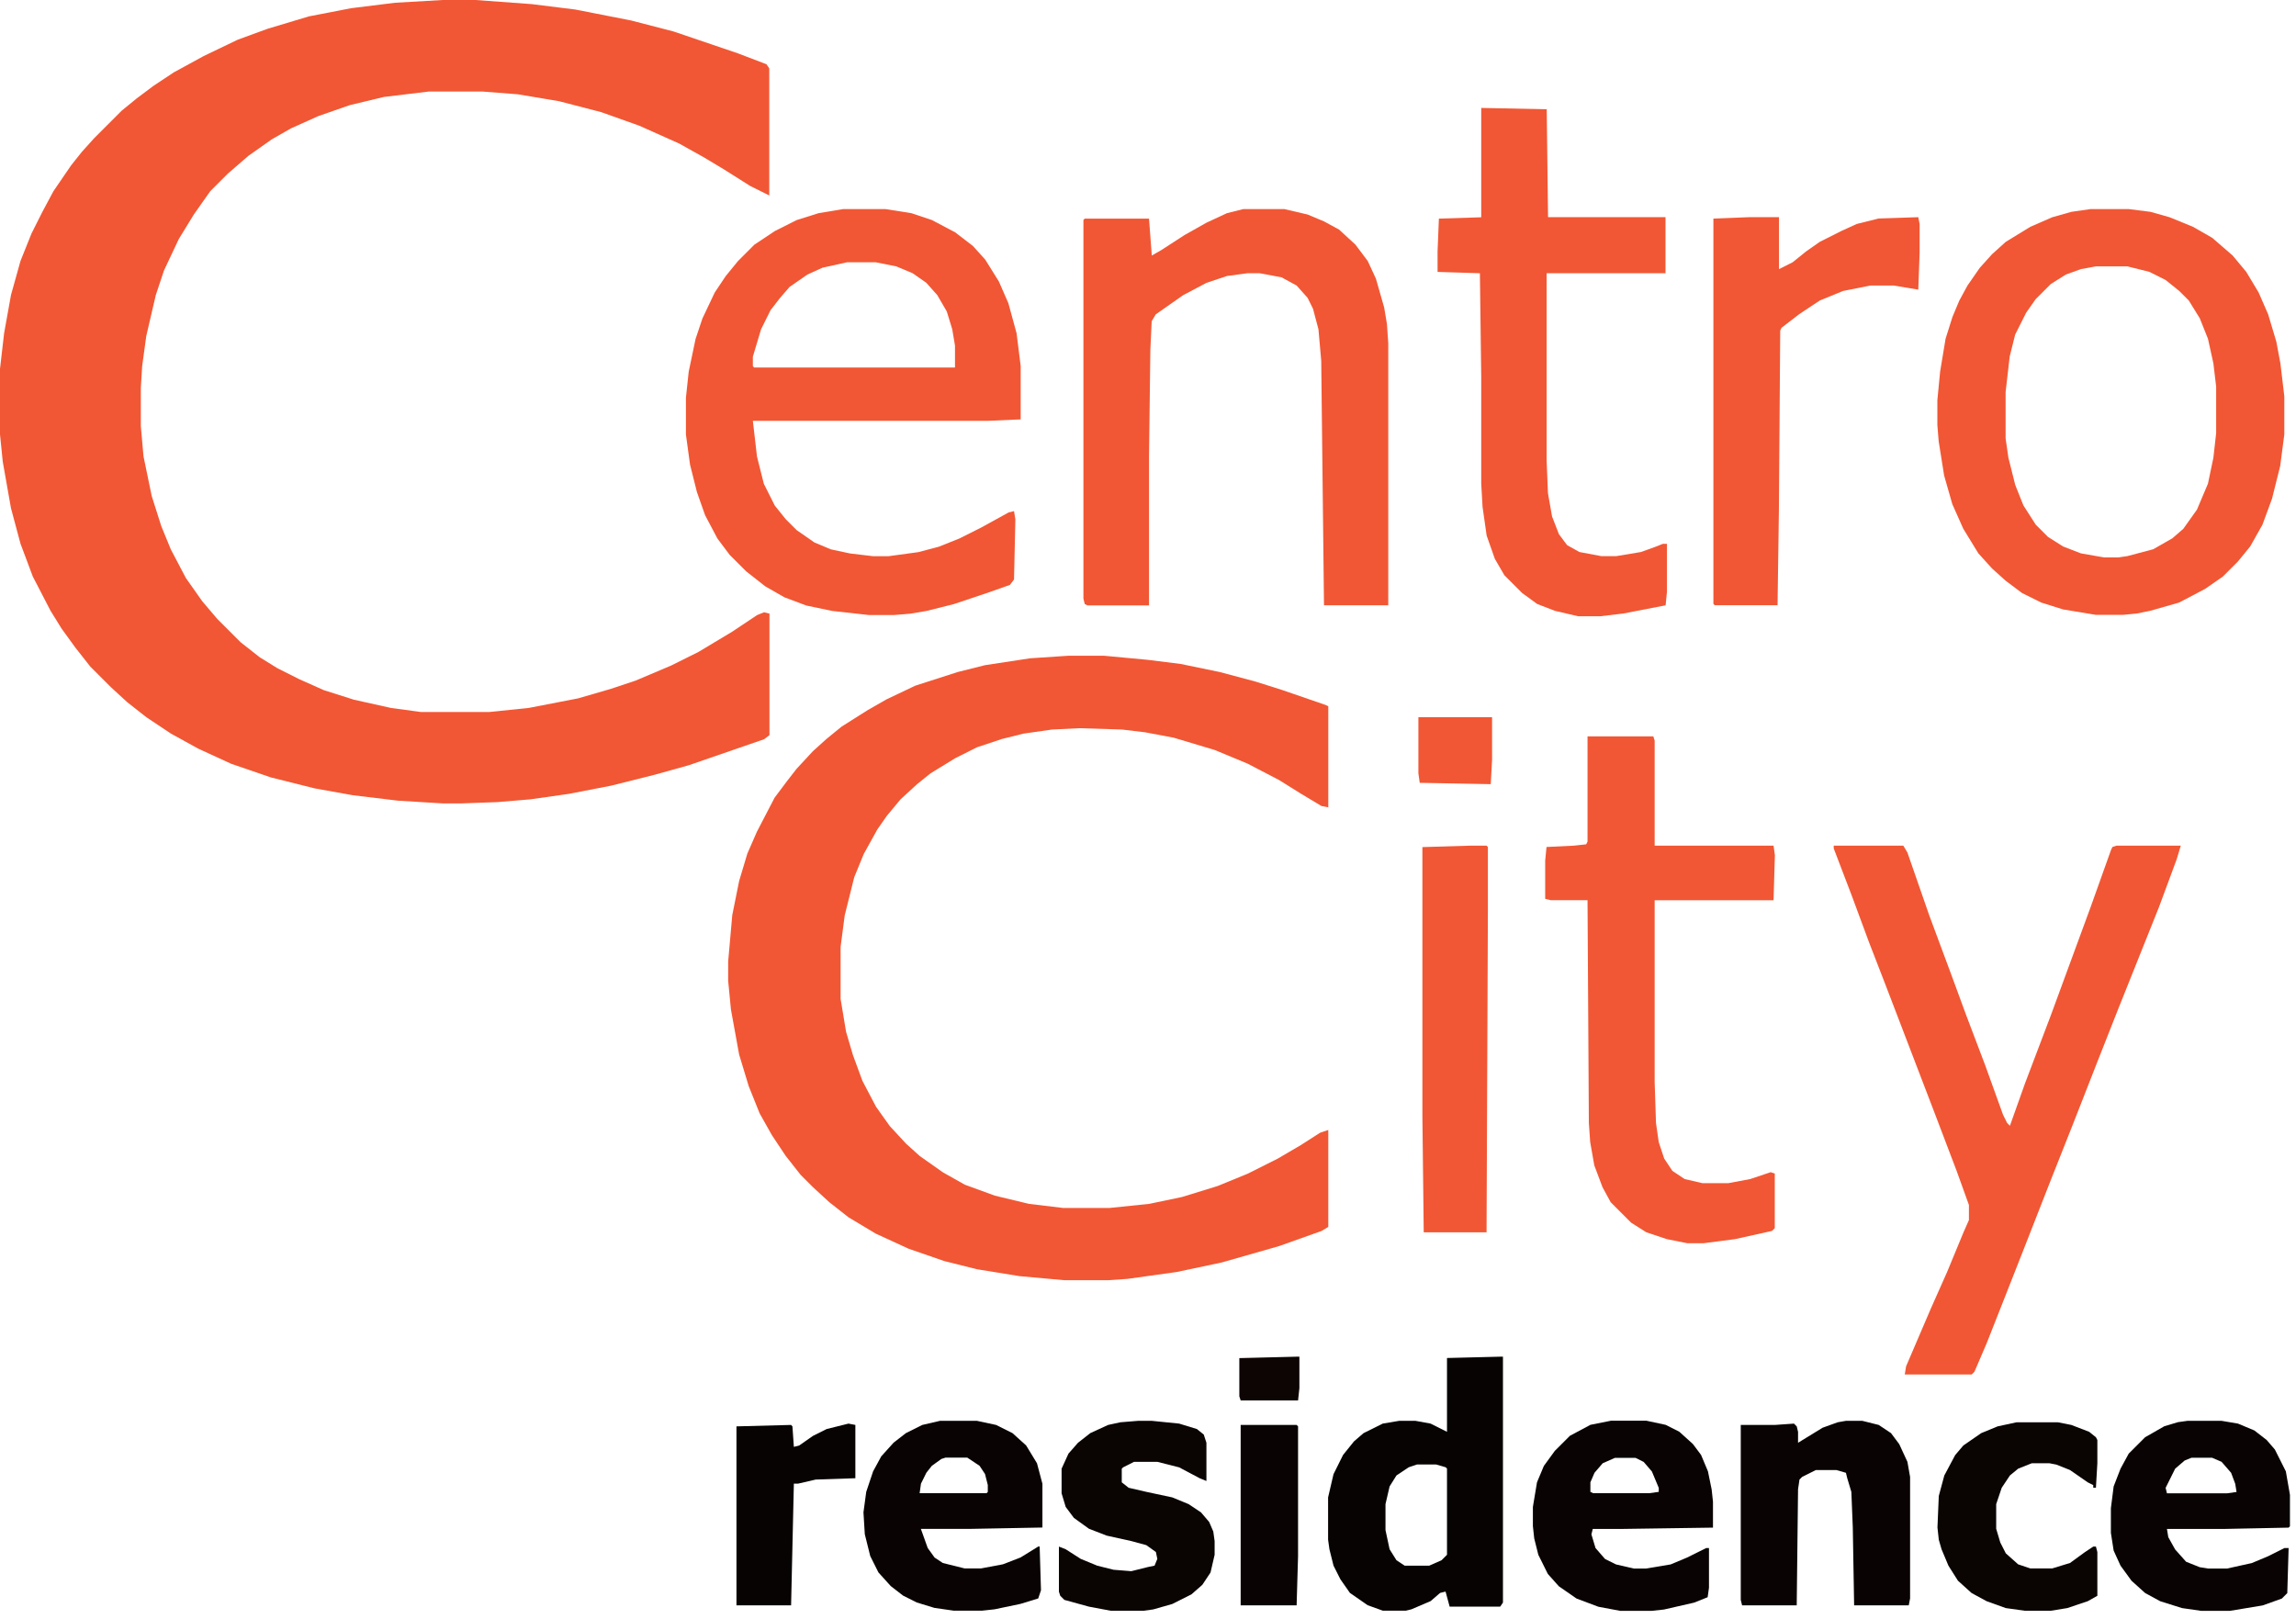
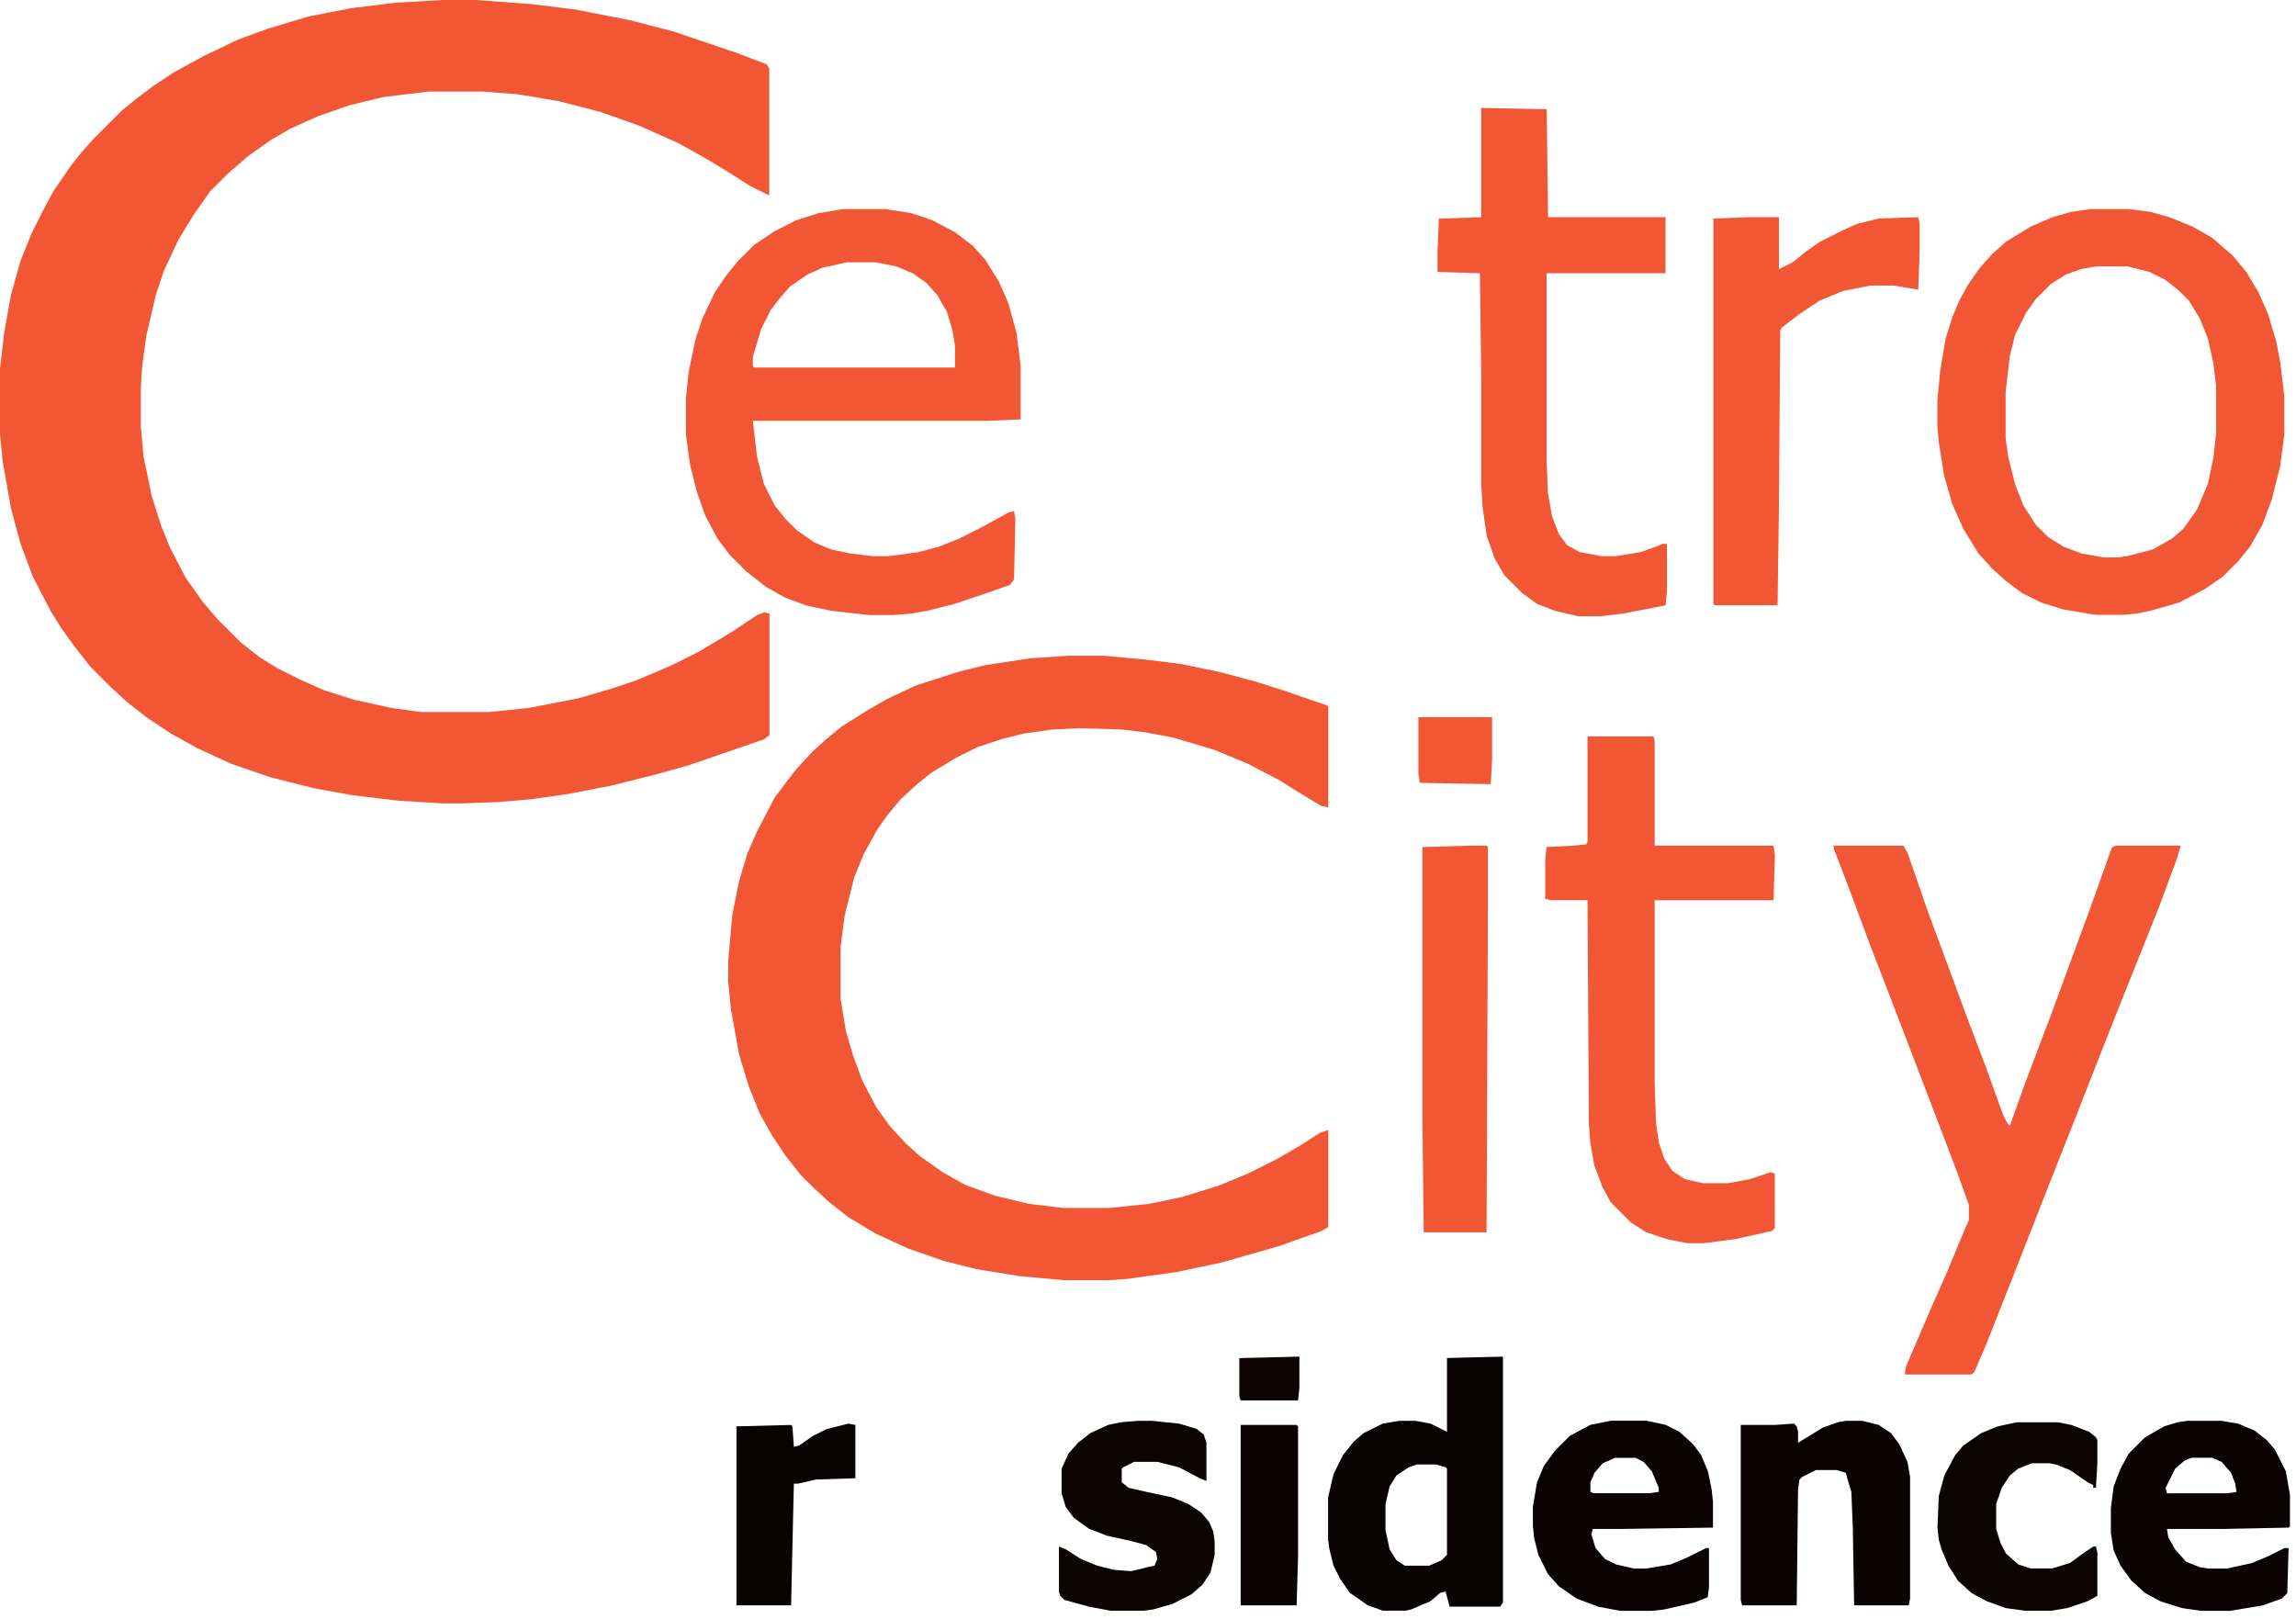
<svg xmlns="http://www.w3.org/2000/svg" width="224" height="158" viewBox="0 0 224 158" fill="none">
  <g clip-path="url(#clip0_179_4)">
    <path d="M43.19 0H46.39L51.86 0.4L56.13 0.93L61.58 2L65.71 3.07L71.98 5.2L74.78 6.27L75.05 6.67V19.07L73.18 18.14L70.65 16.54L68.65 15.34L66.25 14L62.38 12.27L58.65 10.94L54.52 9.87L50.52 9.2L47.05 8.93H41.85L37.45 9.46L34.12 10.26L31.05 11.33L28.38 12.53L26.51 13.6L24.24 15.2L22.24 16.93L20.51 18.66L18.91 20.93L17.44 23.33L16 26.39L15.2 28.79L14.27 32.79L13.87 35.72L13.74 37.85V41.58L14 44.52L14.8 48.39L15.73 51.32L16.66 53.59L18.13 56.39L19.73 58.66L21.2 60.39L23.47 62.66L25.34 64.13L27.07 65.2L29.2 66.27L31.6 67.34L34.53 68.27L38.13 69.07L41.06 69.47H47.73L51.6 69.07L56.4 68.14L59.6 67.21L62 66.41L65.47 64.94L68.14 63.61L71.47 61.61L73.87 60.01L74.54 59.74L75.07 59.87V71.73L74.54 72.13L67.21 74.66L63.88 75.59L59.61 76.66L55.48 77.46L51.75 77.99L48.55 78.26L44.95 78.39H43.22L38.82 78.12L34.42 77.59L30.69 76.92L26.42 75.85L22.55 74.52L19.35 73.05L16.68 71.58L14.28 69.98L12.41 68.51L10.81 67.04L8.81 65.04L7.34 63.17L6 61.32L4.93 59.59L3.2 56.25L2 53.05L1.07 49.58L0.27 45.05L0 42.39V35.99L0.4 32.52L1.07 28.79L2 25.46L3.07 22.79L4.14 20.66L5.21 18.66L6.94 16.13L8 14.8L9.2 13.47L11.87 10.8L13.34 9.6L14.94 8.4L16.94 7.07L19.87 5.47L23.2 3.87L26.13 2.8L30.13 1.6L34.26 0.8L38.53 0.27L43.19 0Z" fill="#F15734" />
    <path d="M104.24 63.98H107.71L111.98 64.38L115.18 64.78L119.05 65.58L122.52 66.51L125.05 67.31L129.32 68.78L129.59 68.91V78.77L128.92 78.64L126.92 77.44L124.79 76.11L121.72 74.51L118.52 73.18L114.52 71.98L111.72 71.45L109.45 71.18L105.32 71.05L102.65 71.18L99.85 71.58L97.72 72.11L95.32 72.91L93.19 73.98L90.79 75.45L89.46 76.52L87.86 77.99L86.53 79.59L85.6 80.92L84.27 83.32L83.34 85.59L82.41 89.32L82.01 92.39V97.46L82.54 100.66L83.21 102.93L84.14 105.46L85.47 107.99L86.8 109.86L88.4 111.59L89.73 112.79L92 114.39L94.13 115.59L97.06 116.66L100.39 117.46L103.72 117.86H108.25L112.12 117.46L115.32 116.79L118.79 115.72L121.72 114.52L124.65 113.05L126.92 111.72L128.79 110.52L129.59 110.25V119.71L128.92 120.11L124.79 121.58L119.19 123.18L114.79 124.11L109.99 124.78L108.12 124.91H103.85L99.45 124.51L95.32 123.84L92.12 123.04L88.65 121.84L85.45 120.37L82.78 118.77L80.91 117.3L79.31 115.83L78.11 114.63L76.64 112.76L75.31 110.76L74.11 108.63L73.04 105.96L72.11 102.89L71.31 98.49L71.04 95.69V93.82L71.44 89.29L72.11 85.96L72.91 83.29L73.84 81.16L75.57 77.83L76.77 76.23L77.7 75.03L79.3 73.3L80.63 72.1L82.1 70.9L84.63 69.3L86.5 68.23L89.3 66.9L93.43 65.57L96.1 64.9L100.5 64.23L104.24 63.98Z" fill="#F15734" />
-     <path d="M121.3 20.4H125.3L127.57 20.93L129.17 21.6L130.64 22.4L132.24 23.87L133.44 25.47L134.24 27.2L135.04 30L135.31 31.6L135.44 33.47V59.06H129.17L128.9 35.2L128.63 32.13L128.1 30.13L127.57 29.06L126.5 27.86L125.03 27.06L122.9 26.66H121.7L119.7 26.93L117.7 27.6L115.43 28.8L112.76 30.67L112.36 31.34L112.23 34.14L112.1 44.54V59.07H106.1L105.83 58.94L105.7 58.41V21.46L105.83 21.33H112.1L112.37 24.93L113.3 24.4L115.57 22.93L117.7 21.73L119.7 20.8L121.3 20.4Z" fill="#F15734" />
    <path d="M178.89 82.51H185.69L186.09 83.18L188.22 89.31L190.35 95.04L191.82 99.04L193.69 103.97L195.42 108.77L195.82 109.57L196.09 109.84L197.56 105.71L200.09 99.04L202.49 92.51L203.96 88.51L205.96 82.91L206.09 82.64L206.49 82.51H212.76L212.36 83.84L210.63 88.51L206.63 98.51L204.63 103.58L202.23 109.71L199.96 115.44L197.56 121.57L195.83 125.97L193.83 131.04L192.63 133.84L192.36 134.11H185.83L185.96 133.31L188.36 127.71L189.96 124.11L191.56 120.24L192.09 119.04V117.57L190.89 114.24L188.76 108.64L183.96 96.11L182.36 91.98L180.63 87.31L178.9 82.78V82.51H178.89Z" fill="#F15734" />
    <path d="M222.48 35.46L222.08 33.33L221.28 30.66L220.35 28.53L219.15 26.53L217.82 24.93L215.82 23.2L213.95 22.13L211.68 21.2L209.81 20.67L207.68 20.4H203.95L202.08 20.67L200.21 21.2L198.08 22.13L195.68 23.6L194.35 24.8L193.15 26.13L191.95 27.86L191.15 29.33L190.48 30.93L189.81 33.06L189.28 36.26L189.01 39.06V41.46L189.14 43.06L189.67 46.39L190.47 49.19L191.54 51.59L193.01 53.99L194.34 55.46L195.67 56.66L197.27 57.86L199.14 58.79L201.27 59.46L204.47 59.99H207.14L208.47 59.86L209.8 59.59L212.6 58.79L215.13 57.46L216.86 56.26L218.33 54.79L219.53 53.32L220.73 51.19L221.66 48.66L222.46 45.46L222.86 42.39V38.66L222.48 35.46ZM216.21 42.26L215.94 44.66L215.41 47.19L214.34 49.72L213.01 51.59L211.94 52.52L210.07 53.59L207.54 54.26L206.61 54.39H205.28L203.01 53.99L201.28 53.32L199.81 52.39L198.61 51.19L197.41 49.32L196.61 47.32L195.94 44.65L195.67 42.78V38.25L196.07 34.78L196.6 32.65L197.67 30.52L198.6 29.19L200.07 27.72L201.54 26.79L203.01 26.26L204.48 25.99H207.55L209.68 26.52L211.28 27.32L212.61 28.39L213.54 29.32L214.61 31.05L215.41 33.05L215.94 35.45L216.21 37.72V42.26Z" fill="#F15734" />
    <path d="M154.9 71.85H161.3L161.43 72.25V82.51H173.03L173.16 83.44L173.03 87.84H161.43V105.57L161.56 109.57L161.83 111.44L162.36 113.04L163.16 114.24L164.36 115.04L166.09 115.44H168.62L170.75 115.04L172.75 114.37L173.15 114.5V119.83L172.88 120.1L169.28 120.9L166.21 121.3H164.61L162.61 120.9L160.61 120.23L159.14 119.3L157.14 117.3L156.34 115.83L155.54 113.7L155.14 111.43L155.01 109.56L154.88 87.83H151.28L150.75 87.7V83.97L150.88 82.64L153.55 82.51L154.75 82.38L154.88 82.11V71.85H154.9Z" fill="#F15734" />
    <path d="M144.5 10.53L150.9 10.66L151.03 21.19H162.49V26.66H150.89V44.92L151.02 48.12L151.42 50.39L152.09 52.12L152.89 53.19L154.09 53.86L156.22 54.26H157.69L160.09 53.86L161.56 53.33L162.23 53.06H162.63V57.73L162.5 59.06L158.37 59.86L156.1 60.13H153.97L151.7 59.6L149.97 58.93L148.5 57.86L146.77 56.13L145.84 54.53L145.04 52.26L144.64 49.46L144.51 47.19V36.79L144.38 26.66L140.25 26.53V24.53L140.38 21.33L144.51 21.2V10.53H144.5Z" fill="#F15734" />
    <path d="M170.63 21.19H173.56V26.26L174.89 25.59L176.22 24.52L177.55 23.59L179.68 22.52L181.15 21.85L183.28 21.32L187.15 21.19L187.28 21.86V24.66L187.15 28.26L184.75 27.86H182.48L179.81 28.39L177.54 29.32L175.54 30.65L173.81 31.98L173.68 32.25L173.55 49.85L173.42 59.05H167.29L167.16 58.92V21.33L170.63 21.19Z" fill="#F15734" />
    <path d="M143.43 82.51H145.03L145.16 82.64V88.91L145.03 120.24H138.9L138.77 108.91V82.65L143.43 82.51Z" fill="#F15734" />
    <path d="M99.58 40.92V35.72L99.18 32.52L98.38 29.59L97.45 27.46L96.12 25.33L94.92 24L93.19 22.67L90.92 21.47L88.92 20.8L86.39 20.4H82.26L79.86 20.8L77.73 21.47L75.6 22.54L73.6 23.87L72 25.47L70.8 26.94L69.73 28.54L68.53 31.07L67.86 33.07L67.19 36.27L66.92 38.8V42.4L67.32 45.33L67.99 48L68.79 50.27L69.99 52.54L71.19 54.14L72.79 55.74L74.66 57.21L76.53 58.28L78.66 59.08L81.19 59.61L84.79 60.01H87.19L88.79 59.88L90.39 59.61L93.06 58.94L96.26 57.87L98.53 57.07L98.93 56.54L99.06 50.67L98.93 49.87L98.4 50L95.73 51.47L93.6 52.54L91.6 53.34L89.6 53.87L86.67 54.27H85.2L82.93 54L81.06 53.6L79.46 52.93L77.73 51.73L76.66 50.66L75.59 49.33L74.52 47.2L73.85 44.53L73.45 41.06H96.38L99.58 40.92ZM93.18 35.86H73.58L73.45 35.73V34.8L74.25 32.13L75.18 30.26L76.11 29.06L77.04 27.99L78.77 26.79L80.24 26.12L82.64 25.59H85.44L87.44 25.99L89.04 26.66L90.37 27.59L91.44 28.79L92.37 30.39L92.9 32.12L93.17 33.72V35.86H93.18Z" fill="#F15734" />
    <path d="M138.37 69.98H145.57V74.11L145.44 76.51L138.51 76.38L138.38 75.45V69.98H138.37Z" fill="#F15734" />
    <path d="M126.5 132.37H126.77V135.44L126.64 136.64H121.04L120.91 136.24V132.51L126.5 132.37Z" fill="#0D0504" />
    <path d="M141.17 132.5V139.7L139.57 138.9L138.1 138.63H136.5L134.9 138.9L133.03 139.83L132.1 140.63L131.03 141.96L130.1 143.83L129.57 146.1V150.23L129.7 151.16L130.1 152.76L130.77 154.09L131.7 155.42L133.43 156.62L134.9 157.15H137.17L137.7 157.02L139.57 156.22L140.5 155.42L141.03 155.29L141.43 156.76H146.36L146.63 156.36V132.37H146.36L141.17 132.5ZM141.17 151.7L140.64 152.23L139.44 152.76H137.04L136.24 152.23L135.57 151.16L135.17 149.29V146.76L135.57 145.03L136.24 143.96L137.44 143.16L138.24 142.89H140.11L141.04 143.16L141.17 143.29V151.7Z" fill="#070302" />
    <path d="M223.01 143.56L221.94 141.43L221.14 140.5L219.94 139.57L218.34 138.9L216.74 138.63H213.41L212.48 138.76L211.15 139.16L209.28 140.23L207.68 141.83L206.88 143.3L206.21 145.03L205.94 147.16V149.56L206.21 151.29L206.88 152.76L207.95 154.23L209.28 155.43L210.75 156.23L212.88 156.9L214.75 157.17H217.55L220.75 156.64L222.62 155.97L223.15 155.44L223.28 151.04H222.88L221.28 151.84L219.68 152.51L217.28 153.04H215.41L214.61 152.91L213.28 152.38L212.21 151.18L211.54 149.98L211.41 149.18H216.88L223.28 149.05L223.41 148.92V145.85L223.01 143.56ZM217.28 145.7H211.41L211.28 145.17L212.21 143.3L213.14 142.5L213.81 142.23H215.81L216.74 142.63L217.67 143.7L218.07 144.77L218.2 145.57L217.28 145.7Z" fill="#090403" />
    <path d="M166.63 143.56L165.96 141.96L165.16 140.89L163.83 139.69L162.5 139.02L160.63 138.62H157.16L155.16 139.02L153.16 140.09L151.69 141.56L150.62 143.03L149.95 144.63L149.55 147.03V148.9L149.68 150.1L150.08 151.7L151.01 153.57L152.08 154.77L153.81 155.97L155.94 156.77L158.07 157.17H161.14L162.34 157.04L165.27 156.37L166.6 155.84L166.73 154.91V151.04H166.46L164.59 151.97L162.99 152.64L160.59 153.04H159.39L157.66 152.64L156.59 152.11L155.66 151.04L155.26 149.71L155.39 149.18H158.06L167.12 149.05V146.52L166.99 145.32L166.63 143.56ZM161.83 145.56L160.9 145.69H155.43L155.16 145.56V144.63L155.56 143.7L156.36 142.77L157.56 142.24H159.56L160.36 142.64L161.16 143.57L161.83 145.17V145.56Z" fill="#090403" />
-     <path d="M100.11 141.03L98.78 139.83L97.18 139.03L95.31 138.63H91.71L89.98 139.03L88.38 139.83L87.18 140.76L85.98 142.09L85.18 143.56L84.51 145.56L84.24 147.56L84.37 149.69L84.9 151.82L85.7 153.42L86.9 154.75L88.1 155.68L89.43 156.35L91.16 156.88L93.03 157.15H95.83L97.03 157.02L99.56 156.49L101.29 155.96L101.56 155.16L101.43 150.89H101.3L99.57 151.96L97.84 152.63L95.71 153.03H94.11L91.98 152.5L91.18 151.97L90.51 151.04L89.84 149.17H94.77L101.7 149.04V144.77L101.17 142.77L100.11 141.03ZM96.38 145.56L96.25 145.69H89.72L89.85 144.76L90.38 143.69L90.91 143.02L91.84 142.35L92.24 142.22H94.37L95.57 143.02L96.1 143.82L96.37 144.89V145.56H96.38Z" fill="#090403" />
    <path d="M185.29 140.9L184.49 139.83L183.29 139.03L181.69 138.63H180.09L179.29 138.77L177.82 139.3L175.42 140.77V139.7L175.29 139.17L175.02 138.9L173.16 139.03H169.83V156.1L169.96 156.63H175.29L175.42 145.3L175.56 144.36L175.82 144.1L177.16 143.43H179.16L180.09 143.7L180.22 144.23L180.62 145.56L180.76 149.03L180.89 156.63H186.22L186.35 155.96V144.1L186.09 142.63L185.29 140.9Z" fill="#090403" />
    <path d="M117.97 148.5L117.17 147.56L115.97 146.76L114.37 146.1L111.84 145.56L110.11 145.16L109.44 144.63V143.3L109.57 143.17L110.64 142.63H112.91L115.04 143.17L117.04 144.23L117.7 144.5V140.77L117.44 139.97L116.77 139.43L115.04 138.9L112.37 138.63H111.04L109.31 138.77L108.11 139.03L106.37 139.83L105.17 140.77L104.24 141.83L103.57 143.3V145.7L103.97 147.03L104.77 148.1L106.24 149.16L107.97 149.83L110.37 150.36L111.84 150.76L112.77 151.43L112.91 152.1L112.64 152.76L111.97 152.9L110.37 153.3L108.64 153.16L107.04 152.76L105.44 152.1L103.97 151.16L103.31 150.9V155.3L103.44 155.7L103.84 156.1L106.24 156.76L108.37 157.16H111.57L112.51 157.03L114.37 156.5L116.24 155.56L117.3 154.63L118.1 153.43L118.5 151.7V150.36L118.37 149.43L117.97 148.5Z" fill="#0A0403" />
    <path d="M203.82 139.7L202.08 139.03L200.75 138.77H196.75L194.89 139.17L193.29 139.83L191.55 141.03L190.75 141.97L189.69 143.96L189.15 145.96L189.02 149.03L189.15 150.23L189.42 151.16L190.09 152.76L191.02 154.23L192.35 155.43L193.82 156.23L195.69 156.9L197.55 157.16H200.08L201.68 156.9L203.68 156.23L204.62 155.7V151.43L204.48 150.9H204.22L203.42 151.43L201.95 152.5L200.22 153.03H198.08L196.89 152.63L195.69 151.56L195.15 150.5L194.75 149.16V146.76L195.29 145.16L196.09 143.96L196.89 143.3L198.22 142.77H199.95L200.62 142.9L201.95 143.43L203.68 144.63L204.22 144.9V145.16H204.48L204.62 142.77V140.5L204.48 140.23L203.82 139.7Z" fill="#0A0403" />
    <path d="M80.65 139.43L79.31 140.1L77.98 141.03L77.45 141.17L77.31 139.17L77.18 139.03L71.85 139.17V156.63H77.18L77.45 144.76H77.85L79.58 144.36L83.45 144.23V139.03L82.78 138.9L80.65 139.43Z" fill="#070302" />
    <path d="M121.04 139.03V156.63H126.5L126.64 151.83V139.17L126.5 139.03H121.04Z" fill="#090403" />
  </g>
  <defs>
    <clipPath id="clip0_179_4">
      <rect width="223.41" height="157.16" fill="white" />
    </clipPath>
  </defs>
</svg>